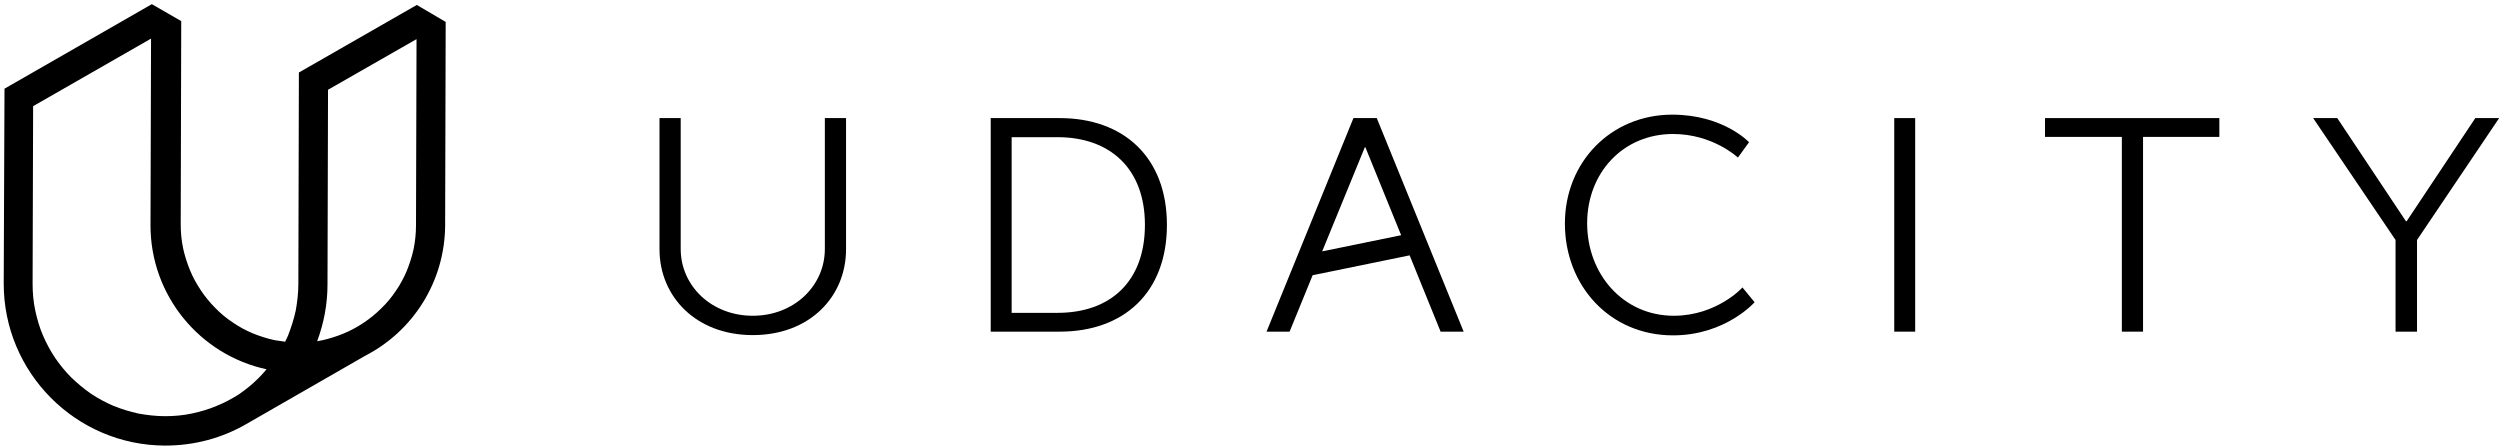
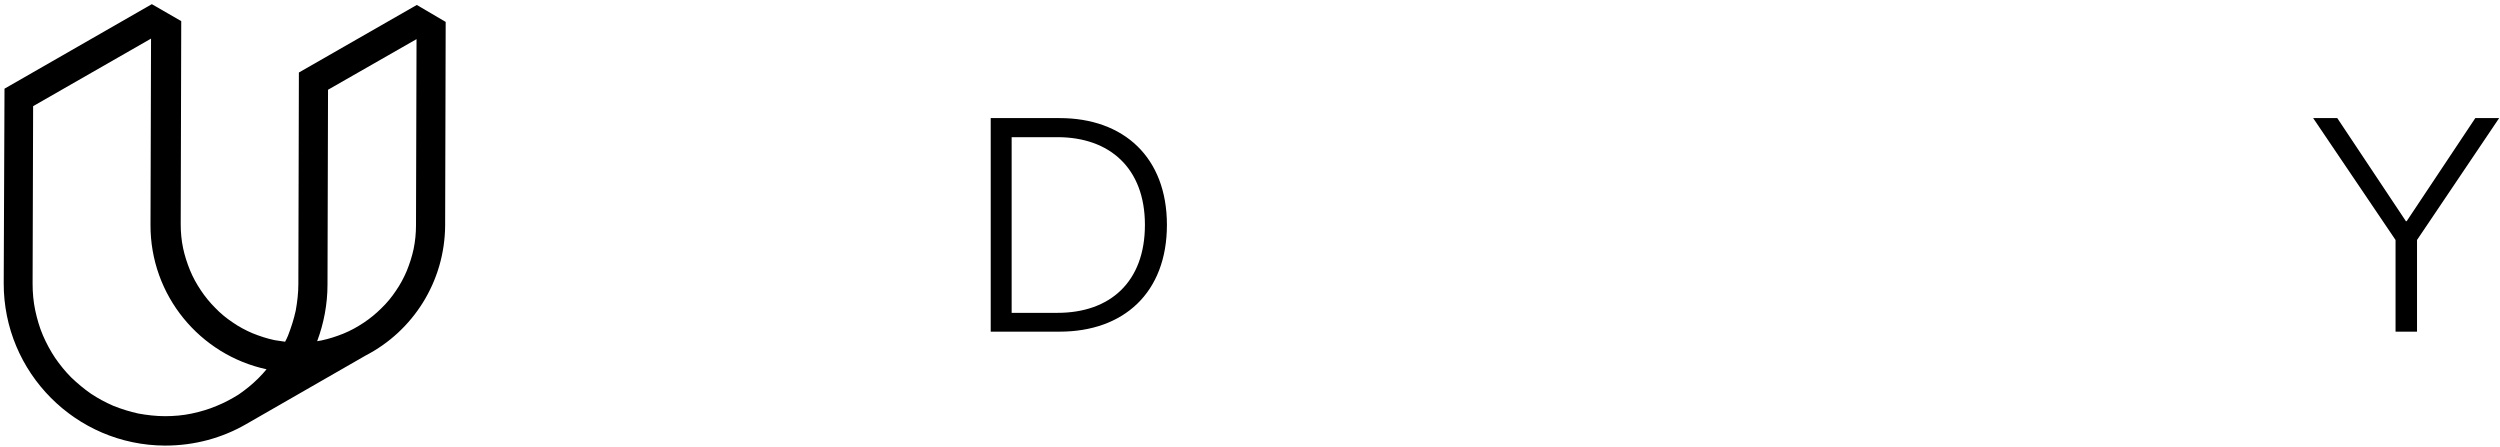
<svg xmlns="http://www.w3.org/2000/svg" width="313" height="56" viewBox="0 0 313 56" fill="none">
  <path d="M19.009 0.521L0.564 11.103L0.465 35.452C0.432 46.632 9.488 55.755 20.668 55.788C24.383 55.788 27.833 54.826 30.819 53.101L45.78 44.509C51.685 41.457 55.699 35.286 55.732 28.187L55.799 2.743L52.183 0.62L37.42 9.079L37.354 35.552C37.354 36.68 37.221 37.808 37.022 38.902C36.79 39.964 36.458 40.992 36.06 42.021C35.961 42.286 35.828 42.518 35.695 42.784C35.264 42.717 34.8 42.651 34.368 42.585C33.44 42.386 32.511 42.087 31.615 41.722C30.753 41.357 29.89 40.893 29.127 40.362C28.331 39.831 27.601 39.234 26.938 38.538C26.274 37.874 25.677 37.144 25.146 36.348C24.615 35.552 24.151 34.722 23.786 33.827C23.421 32.931 23.122 32.002 22.924 31.073C22.724 30.111 22.625 29.116 22.625 28.088L22.691 2.644L19.009 0.521ZM27.137 50.812C26.141 51.243 25.08 51.542 24.018 51.774C22.924 52.006 21.796 52.105 20.668 52.105C19.54 52.105 18.412 51.973 17.317 51.774C16.256 51.542 15.194 51.21 14.199 50.812C13.204 50.38 12.275 49.883 11.379 49.286C10.517 48.689 9.687 47.992 8.924 47.262C8.161 46.499 7.498 45.67 6.901 44.807C6.303 43.912 5.806 42.983 5.375 41.988C4.943 40.992 4.645 39.931 4.413 38.869C4.18 37.775 4.081 36.647 4.081 35.519L4.147 13.292L18.91 4.833L18.843 28.154C18.81 37.011 25.047 44.442 33.373 46.234C33.041 46.632 32.71 46.997 32.345 47.362C31.582 48.125 30.753 48.788 29.89 49.385C29.094 49.883 28.132 50.414 27.137 50.812ZM51.785 31.173C51.586 32.102 51.287 33.031 50.922 33.926C50.557 34.789 50.093 35.651 49.562 36.414C49.031 37.211 48.434 37.94 47.737 38.604C47.074 39.267 46.344 39.864 45.548 40.395C44.752 40.926 43.922 41.39 43.027 41.755C42.131 42.12 41.202 42.419 40.273 42.618C40.074 42.651 39.875 42.684 39.709 42.717C40.539 40.495 41.003 38.106 41.003 35.618L41.069 11.236L52.15 4.899L52.083 28.221C52.083 29.183 51.984 30.211 51.785 31.173Z" fill="currentColor" />
-   <path d="M103.271 31.173C103.271 35.784 99.422 39.533 94.247 39.533C89.072 39.533 85.224 35.784 85.224 31.173V14.785H82.57V31.206C82.57 37.144 87.148 41.954 94.247 41.954C101.38 41.954 105.925 37.144 105.925 31.206V14.785H103.271V31.173Z" fill="currentColor" />
  <path d="M132.662 14.785H124.037V41.523H132.662C140.69 41.523 146.098 36.647 146.098 28.154C146.098 19.695 140.69 14.785 132.662 14.785ZM132.397 39.168H126.658V17.174H132.397C138.932 17.174 143.344 21.055 143.344 28.154C143.344 35.286 138.998 39.168 132.397 39.168Z" fill="currentColor" />
-   <path d="M209.559 39.533C203.223 39.533 198.711 34.325 198.711 27.956C198.711 21.653 203.19 16.776 209.46 16.776C214.469 16.776 217.587 19.729 217.587 19.729L218.98 17.805C218.98 17.805 215.763 14.354 209.36 14.354C201.73 14.354 195.925 20.259 195.925 27.989C195.925 35.785 201.564 41.988 209.46 41.988C216.028 41.988 219.677 37.841 219.677 37.841L218.151 35.984C218.218 35.95 214.966 39.533 209.559 39.533Z" fill="currentColor" />
-   <path d="M239.78 14.785H237.159V41.523H239.78V14.785Z" fill="currentColor" />
-   <path d="M256.035 17.14H265.656V41.523H268.309V17.14H277.863V14.785H256.035V17.14Z" fill="currentColor" />
  <path d="M309.909 14.785L301.317 27.69H301.217L292.625 14.785H289.606L299.923 30.045V41.523H302.611V30.045L312.894 14.785H309.909Z" fill="currentColor" />
-   <path d="M169.451 14.785L158.57 41.523H161.456L164.343 34.457L176.484 31.969L180.365 41.523H183.251L172.371 14.785H169.451ZM170.878 18.434H170.944L175.423 29.448L165.537 31.471L170.878 18.434Z" fill="currentColor" />
</svg>